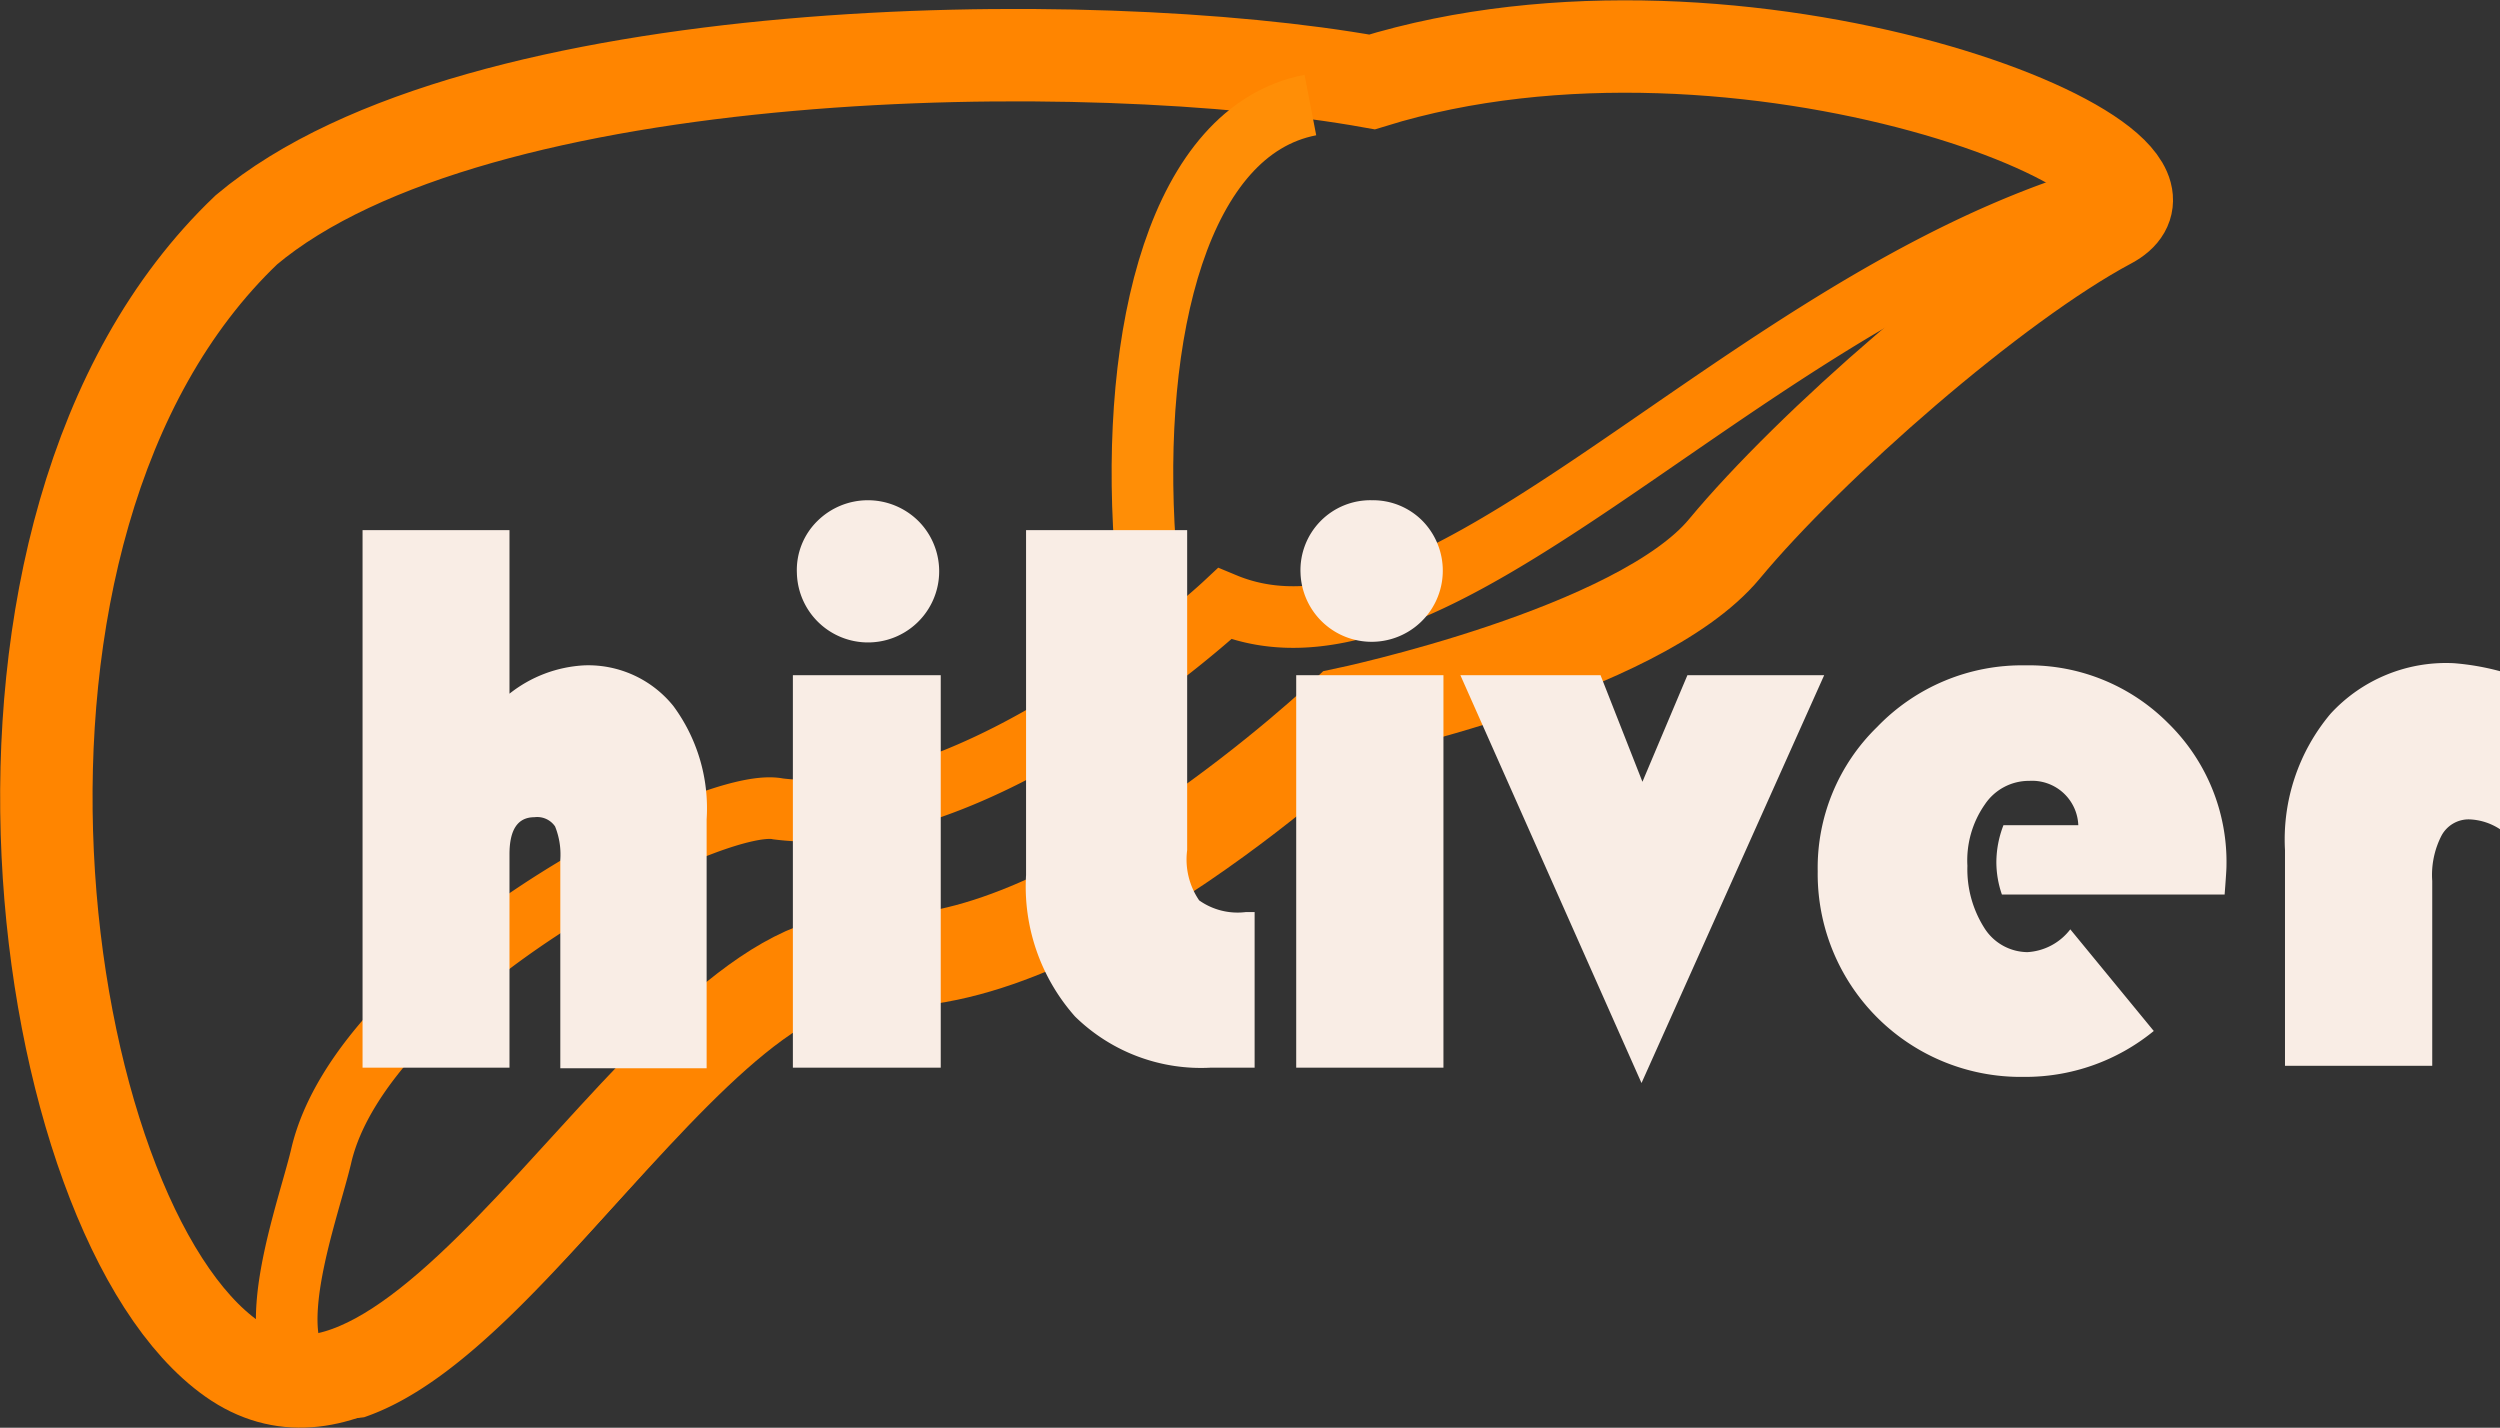
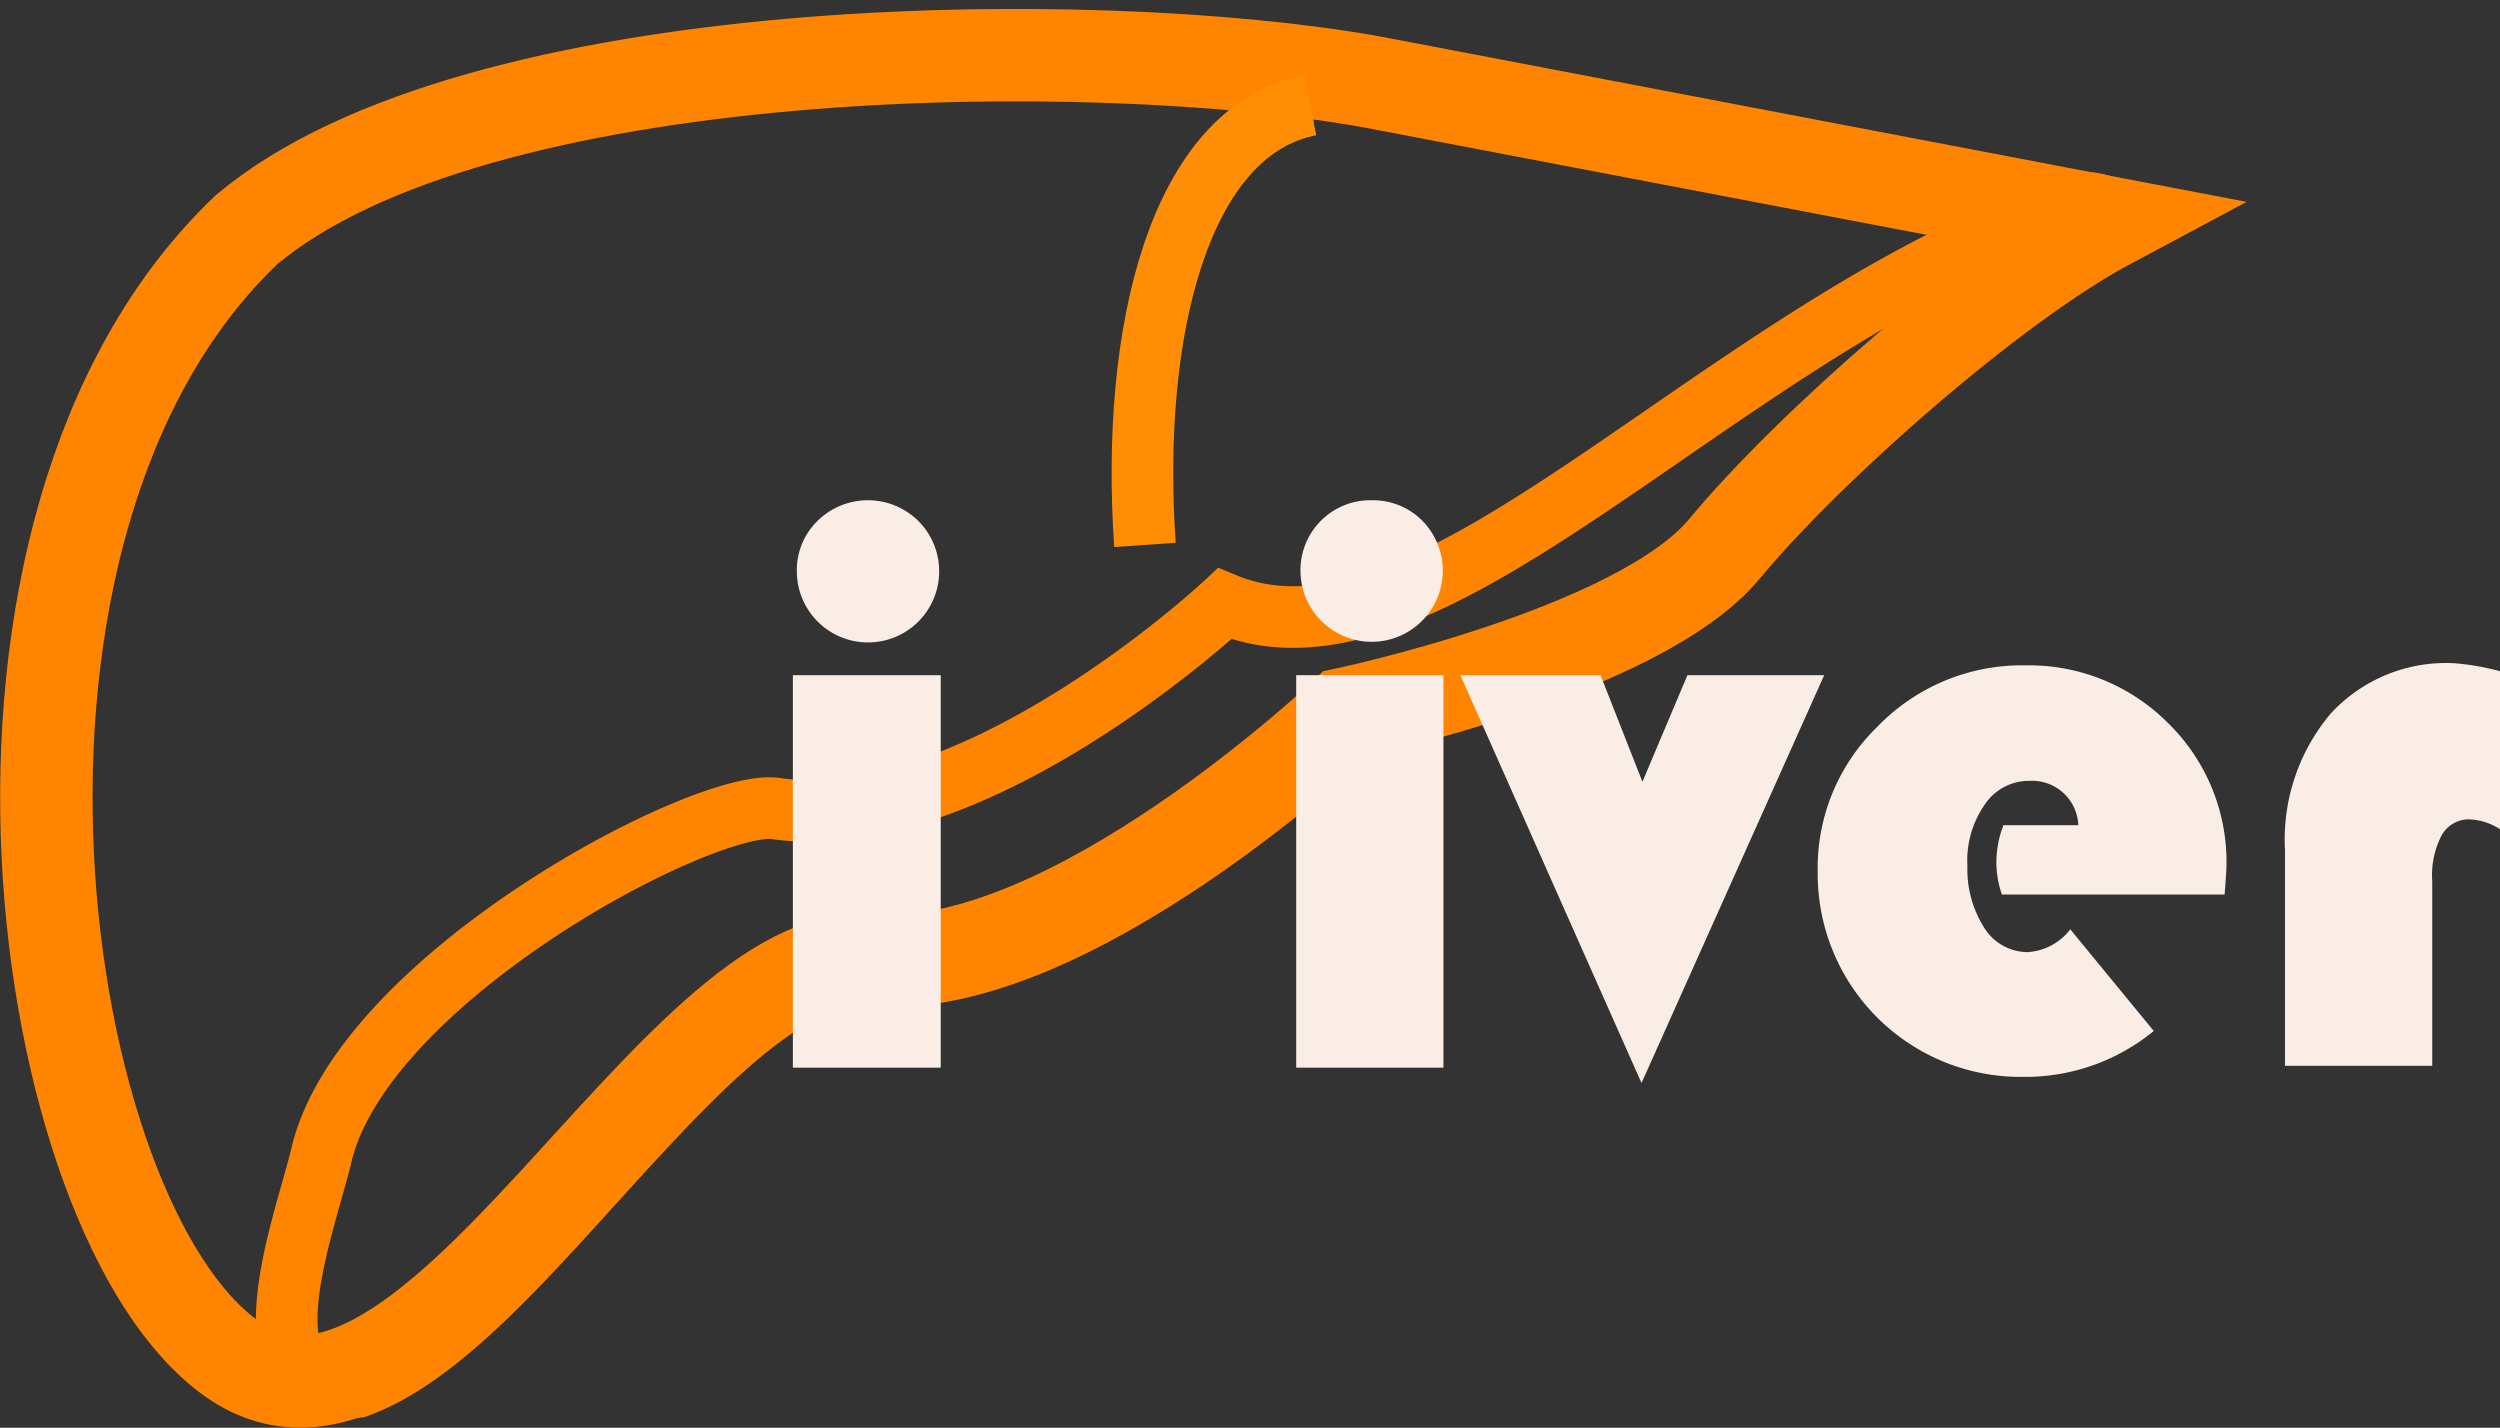
<svg xmlns="http://www.w3.org/2000/svg" id="Layer_1" data-name="Layer 1" viewBox="0 0 81.16 46.35">
  <rect x="0" y="0" width="81.16" height="46.35" fill="#333333" stroke="none" />
  <defs>
    <style>.cls-1,.cls-2,.cls-3{fill:none;}.cls-1,.cls-2{stroke:#ff8500;stroke-miterlimit:10;}.cls-1{stroke-width:3px;}.cls-2,.cls-3{stroke-width:2px;}.cls-3{stroke:#ff8e06;stroke-linejoin:bevel;}.cls-4{isolation:isolate;}.cls-5{fill:#f9ede5;}</style>
  </defs>
-   <path class="cls-1" d="M59,4.06c-9.1-1.63-29.1-1.45-36.54,4.8C12.3,18.54,15.57,41,22,45.52S36.34,32,42.73,32.57s15.41-8,15.41-8,9.52-2,12.3-5.35,8.75-8.59,12.5-10.59S71,.35,59,4.06Z" transform="translate(-14.46 -1.4)" />
+   <path class="cls-1" d="M59,4.06c-9.1-1.63-29.1-1.45-36.54,4.8C12.3,18.54,15.57,41,22,45.52S36.34,32,42.73,32.57s15.41-8,15.41-8,9.52-2,12.3-5.35,8.75-8.59,12.5-10.59Z" transform="translate(-14.46 -1.4)" />
  <path class="cls-2" d="M83.08,8.32h0a1.35,1.35,0,0,0-1.51-.18C70.23,12.06,61,23.82,54.22,21c0,0-8,7.48-14.5,6.66-2.19-.46-13.53,5.47-14.84,11.3-.55,2.28-2.75,7.93,1.17,7.47,5.57-2,11.75-13.94,16.84-13.49,6.32.55,15.25-8.11,15.25-8.11s9.28-2.64,12.16-5.38C73.12,16.07,79,10.78,82.67,8.78,82.81,8.59,83,8.5,83.08,8.32Z" transform="translate(-14.46 -1.4)" />
  <path class="cls-3" d="M57,4.81c-4.25.82-5.85,7.34-5.37,14.28h0" transform="translate(-14.46 -1.4)" />
  <g class="cls-4">
-     <path class="cls-5" d="M31,18.61v5.31A4.26,4.26,0,0,1,33.43,23a3.55,3.55,0,0,1,2.89,1.32A5.59,5.59,0,0,1,37.4,28v8.08H32.65V29.31a2.44,2.44,0,0,0-.17-1.08.7.7,0,0,0-.67-.3q-.81,0-.81,1.2v6.93H26.23V18.61Z" transform="translate(-14.46 -1.4)" />
    <path class="cls-5" d="M45,23.32V36.06H40.2V23.32ZM40.33,20A2.23,2.23,0,0,1,41,18.31a2.33,2.33,0,0,1,3.27,0A2.31,2.31,0,1,1,40.33,20Z" transform="translate(-14.46 -1.4)" />
-     <path class="cls-5" d="M47.77,18.61H53V29a2.35,2.35,0,0,0,.39,1.63,2.16,2.16,0,0,0,1.51.38h.29v5.05H53.78a5.84,5.84,0,0,1-4.42-1.66,6.36,6.36,0,0,1-1.59-4.59Z" transform="translate(-14.46 -1.4)" />
    <path class="cls-5" d="M61.32,23.32V36.06H56.54V23.32ZM56.68,20A2.27,2.27,0,0,1,59,17.64a2.26,2.26,0,0,1,1.64.67A2.31,2.31,0,1,1,56.68,20Z" transform="translate(-14.46 -1.4)" />
    <path class="cls-5" d="M73.68,23.32,67.75,36.56,61.87,23.32h4.55l1.36,3.46,1.46-3.46Z" transform="translate(-14.46 -1.4)" />
    <path class="cls-5" d="M86.68,30.44H79.45a3.22,3.22,0,0,1-.18-1.05,3.35,3.35,0,0,1,.23-1.2h2.43a1.5,1.5,0,0,0-1.59-1.44,1.72,1.72,0,0,0-1.44.76,3.17,3.17,0,0,0-.57,2,3.55,3.55,0,0,0,.54,2,1.67,1.67,0,0,0,1.41.8,1.89,1.89,0,0,0,1.39-.74l2.71,3.3a6.58,6.58,0,0,1-4.23,1.49,6.59,6.59,0,0,1-6.68-6.67A6.38,6.38,0,0,1,75.4,25,6.52,6.52,0,0,1,80.21,23a6.37,6.37,0,0,1,4.63,1.87,6.3,6.3,0,0,1,1.9,4.65C86.74,29.62,86.72,29.92,86.68,30.44Z" transform="translate(-14.46 -1.4)" />
    <path class="cls-5" d="M95.62,23.19v5.13a1.94,1.94,0,0,0-1-.32,1,1,0,0,0-.9.53A2.79,2.79,0,0,0,93.42,30v6H88.64v-7a6.34,6.34,0,0,1,1.48-4.43,5.09,5.09,0,0,1,4-1.64A8.19,8.19,0,0,1,95.62,23.19Z" transform="translate(-14.46 -1.4)" />
  </g>
</svg>